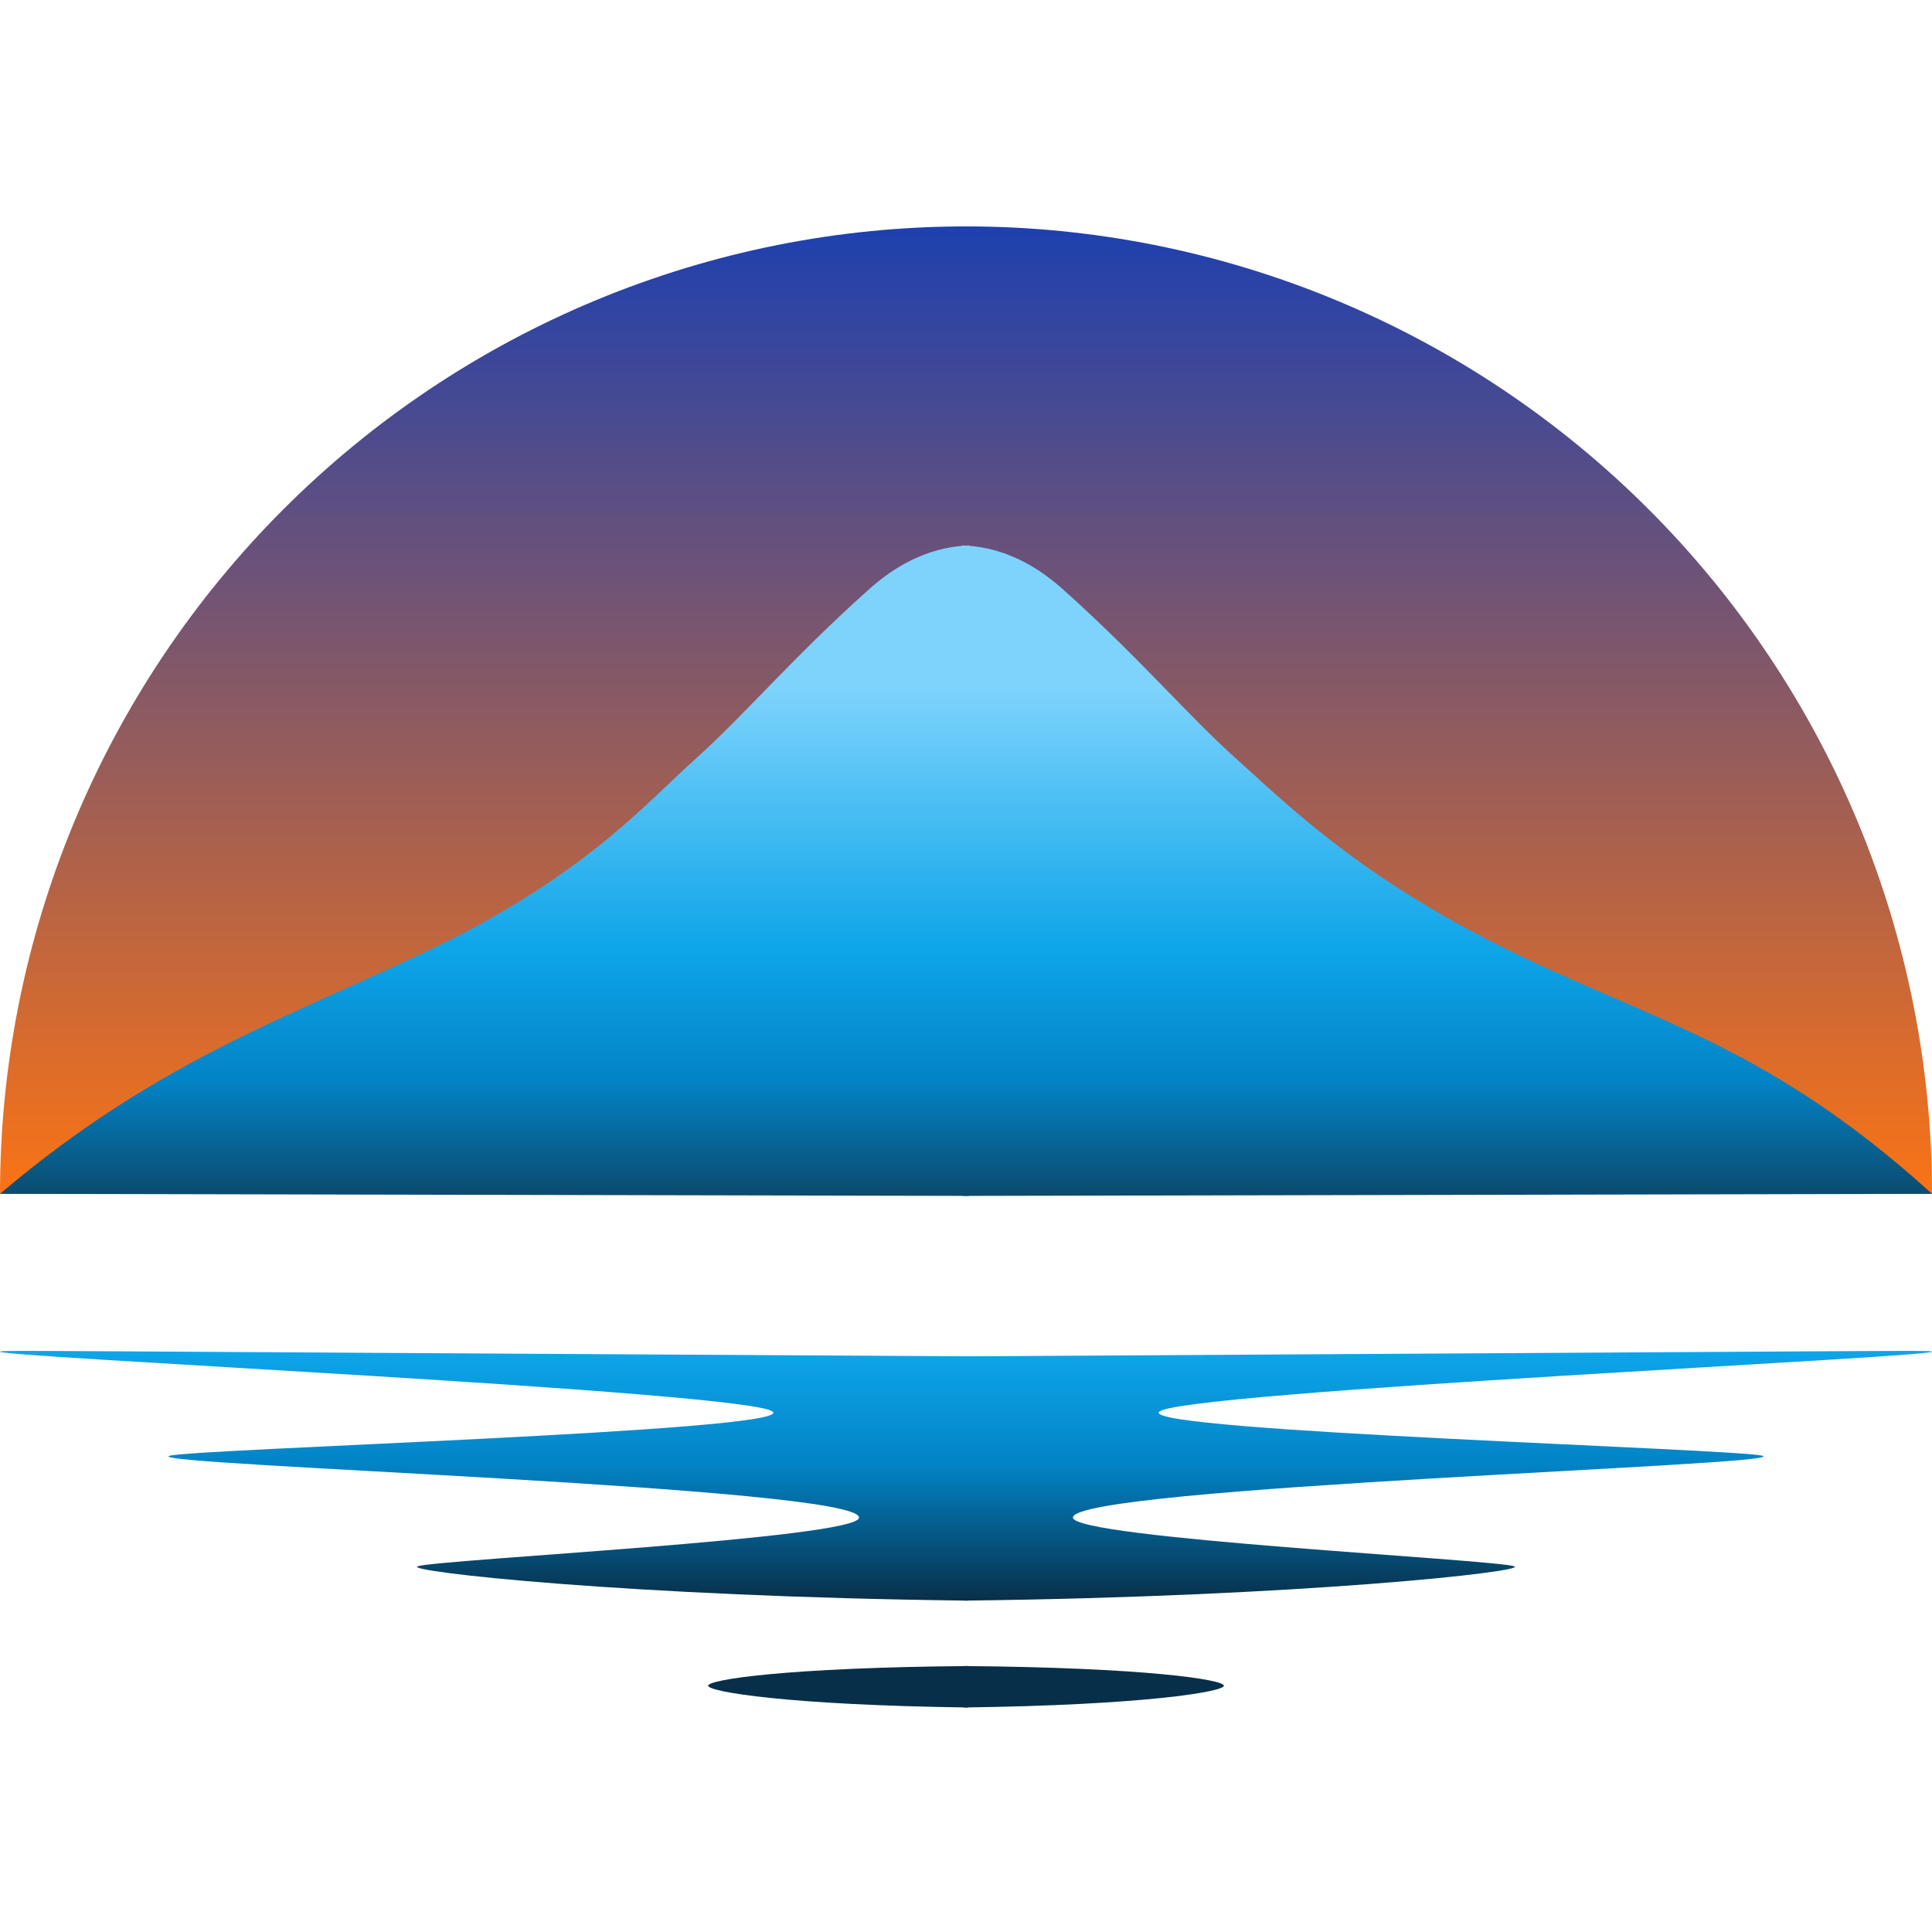
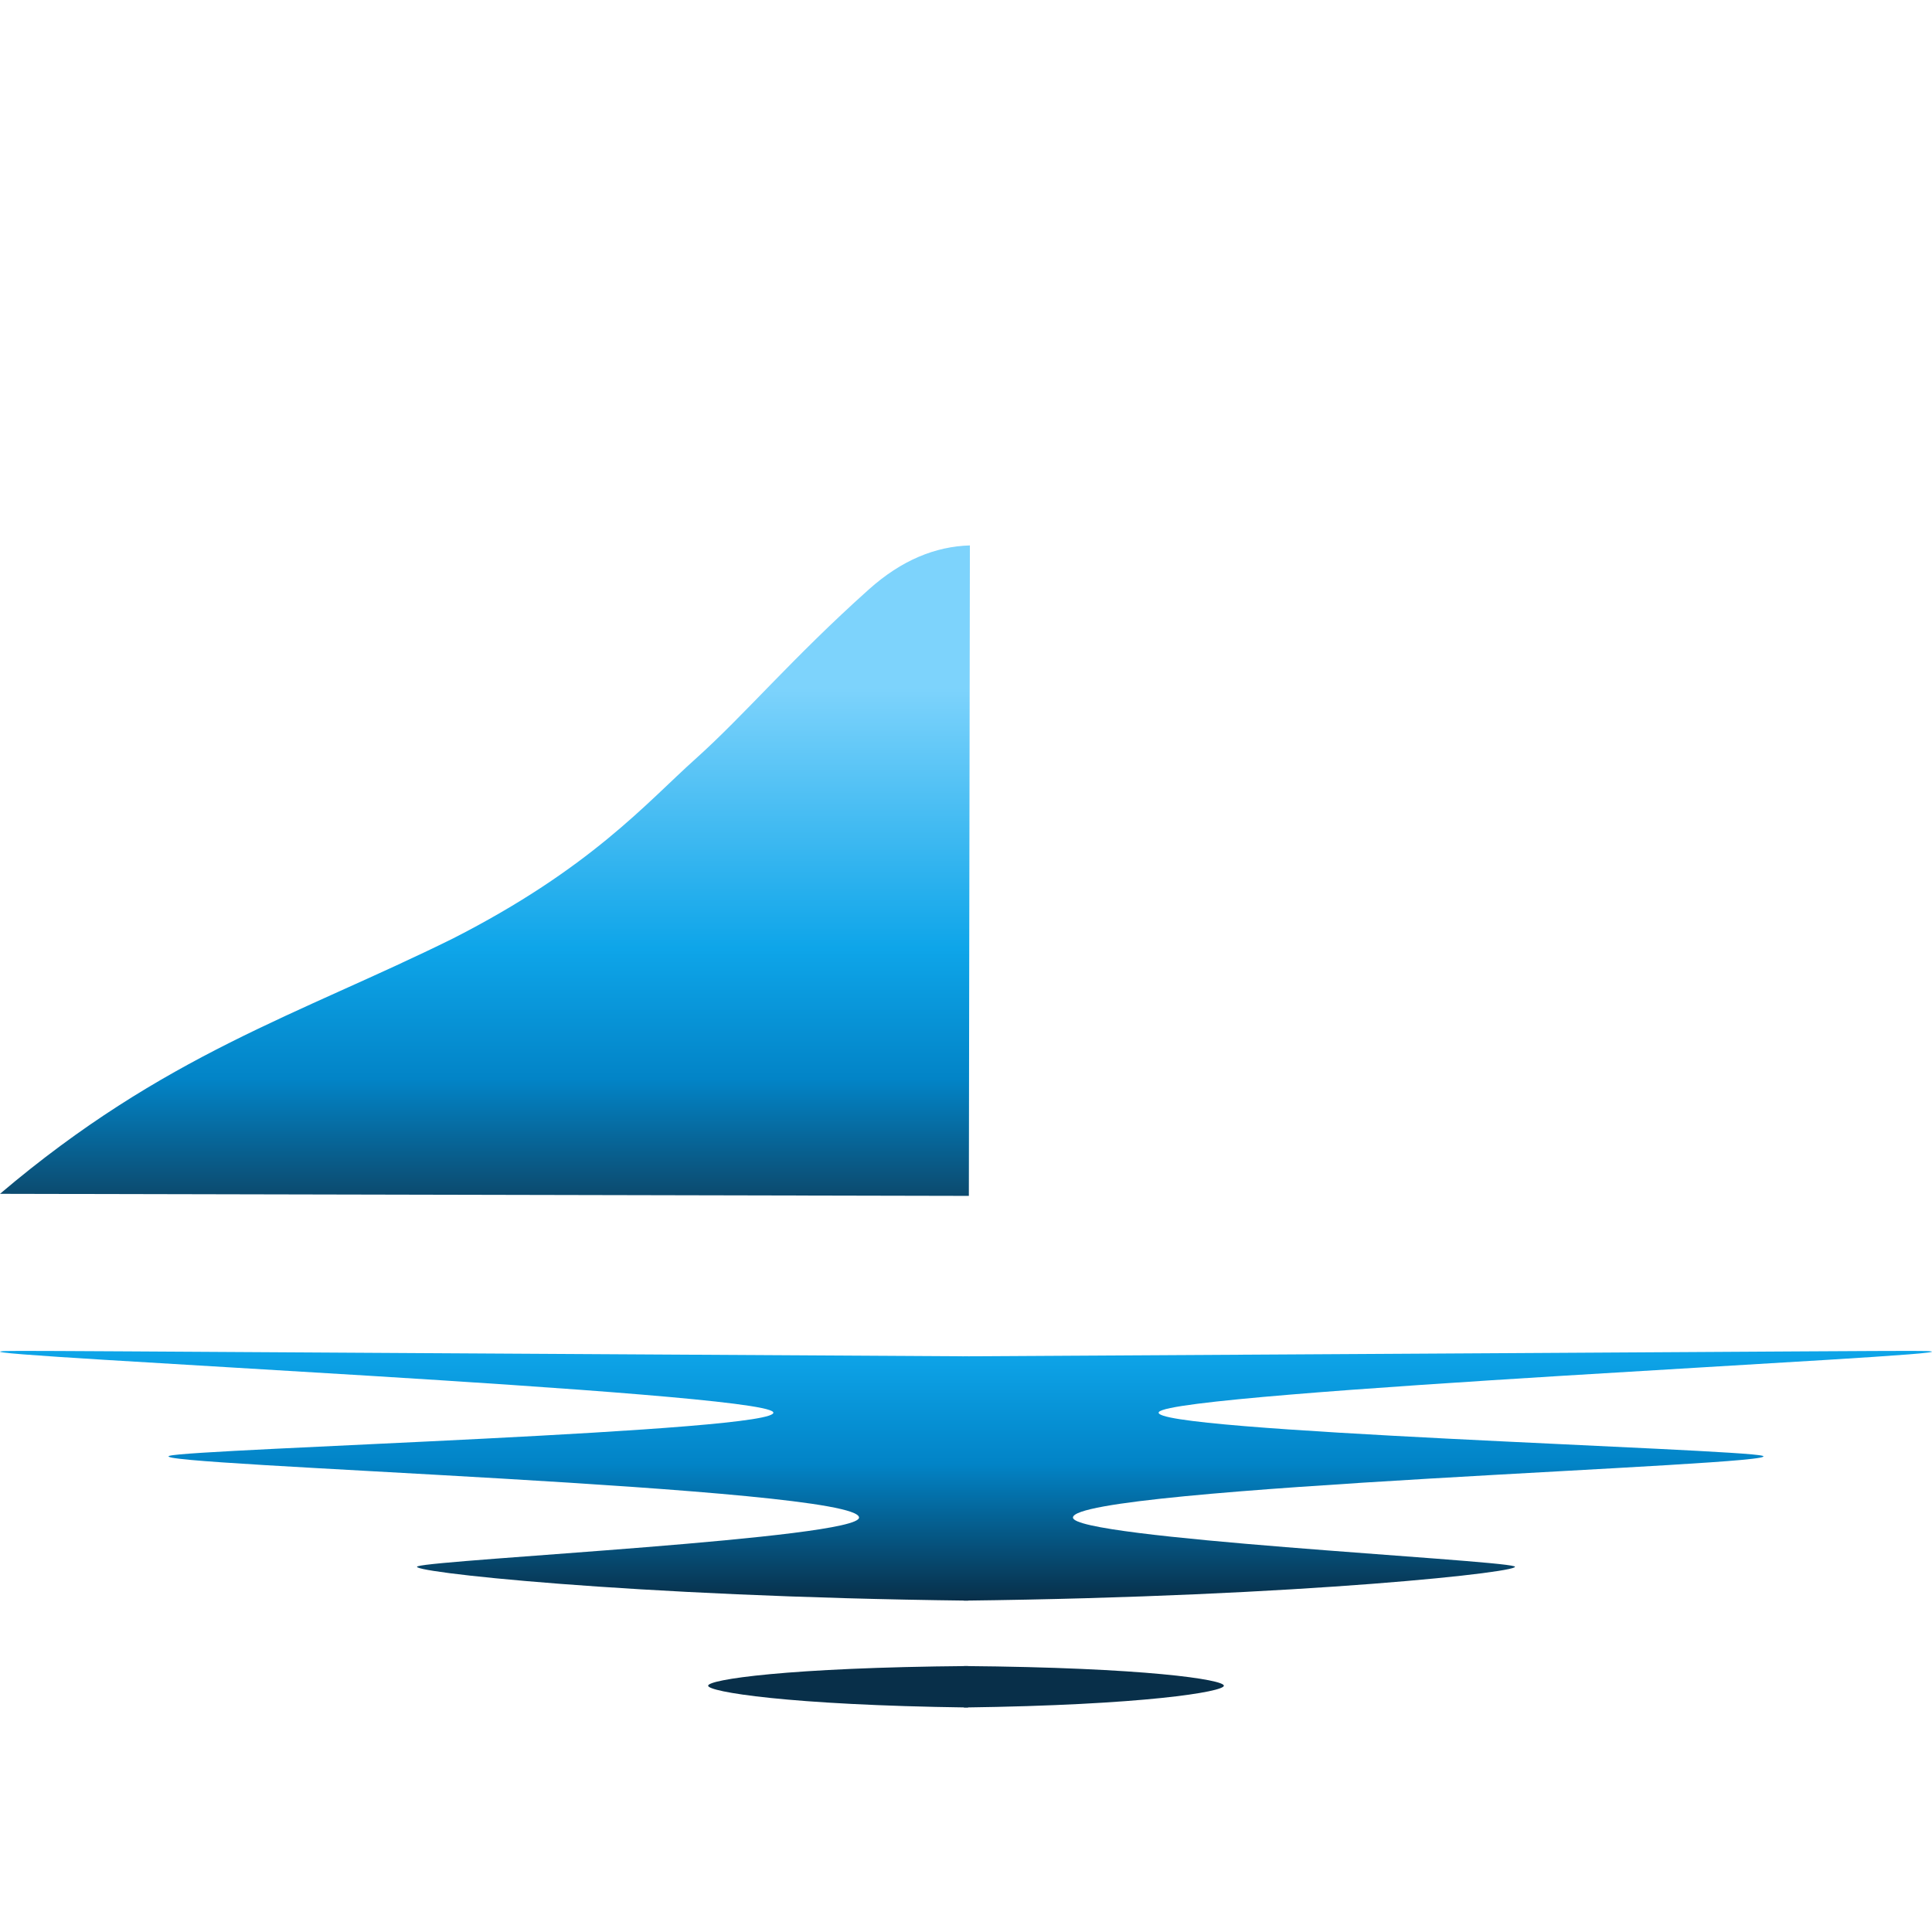
<svg xmlns="http://www.w3.org/2000/svg" width="512" height="512" viewBox="0 0 512 512" fill="none">
-   <path d="M512 316.37C512 282.703 505.378 249.366 492.513 218.262C479.648 187.157 460.791 158.895 437.019 135.089C413.248 111.283 385.026 92.399 353.967 79.515C322.908 66.631 289.618 60 256 60C222.382 60 189.092 66.631 158.033 79.515C126.974 92.399 98.752 111.283 74.981 135.089C51.209 158.895 32.352 187.157 19.487 218.262C6.622 249.366 -2.93901e-06 282.703 0 316.37L512 316.37Z" fill="url(#paint0_linear_13_18)" />
  <path d="M0 316.376C43.537 279.418 79.05 268.958 119.982 248.737C156.536 230.117 171.335 212.742 184.317 201.113C197.299 189.484 209.994 174.326 230.273 156.185C238.909 148.455 247.846 144.816 257.029 144.542L256.756 316.923L0 316.376Z" fill="url(#paint1_linear_13_18)" />
-   <path d="M512 316.371C467.166 275.663 436.053 270.287 395.498 249.66C358.943 231.04 340.639 212.744 327.657 201.115C314.676 189.486 301.981 174.328 281.702 156.187C273.065 148.457 264.128 144.818 254.945 144.544L255.219 316.925L512 316.378L512 316.371Z" fill="url(#paint2_linear_13_18)" />
  <path d="M256.508 424.18C166.53 423.13 106.73 416.4 110.703 415.08C116.214 413.25 227.761 407.69 227.655 402.16C227.501 393.98 37.103 388.31 44.896 385.81C50.631 383.97 208.463 379.37 204.891 374.21C201.155 368.8 -9.051 359.31 0.303 358.12C2.585 357.83 2.172 357.99 256.591 359.44L256.508 424.19V424.18Z" fill="url(#paint3_linear_13_18)" />
  <path d="M255.491 424.18C345.47 423.13 405.27 416.4 401.297 415.08C395.786 413.25 284.239 407.69 284.345 402.16C284.499 393.98 474.897 388.31 467.104 385.81C461.369 383.97 303.537 379.37 307.109 374.21C310.845 368.8 521.051 359.31 511.697 358.12C509.415 357.83 509.828 357.99 255.409 359.44L255.491 424.19V424.18Z" fill="url(#paint4_linear_13_18)" />
  <path d="M256.532 452.5C208.877 451.87 187.662 448.34 187.662 446.73C187.662 445.11 208.475 441.92 256.591 441.52L256.532 452.5Z" fill="#082F49" />
  <path d="M255.468 452.5C303.123 451.87 324.338 448.34 324.338 446.73C324.338 445.11 303.526 441.92 255.409 441.52L255.468 452.5Z" fill="#082F49" />
  <defs>
    <linearGradient id="paint0_linear_13_18" x1="256" y1="60" x2="256" y2="314.885" gradientUnits="userSpaceOnUse">
      <stop stop-color="#1E40AF" />
      <stop offset="1" stop-color="#F97316" />
    </linearGradient>
    <linearGradient id="paint1_linear_13_18" x1="128.515" y1="144.542" x2="128.515" y2="316.923" gradientUnits="userSpaceOnUse">
      <stop offset="0.22" stop-color="#7DD3FC" />
      <stop offset="0.62" stop-color="#0EA5E9" />
      <stop offset="0.82" stop-color="#0284C7" />
      <stop offset="1" stop-color="#0C4A6E" />
    </linearGradient>
    <linearGradient id="paint2_linear_13_18" x1="383.473" y1="144.544" x2="383.473" y2="316.925" gradientUnits="userSpaceOnUse">
      <stop offset="0.22" stop-color="#7DD3FC" />
      <stop offset="0.62" stop-color="#0EA5E9" />
      <stop offset="0.82" stop-color="#0284C7" />
      <stop offset="1" stop-color="#0C4A6E" />
    </linearGradient>
    <linearGradient id="paint3_linear_13_18" x1="128.296" y1="358" x2="128.296" y2="424.19" gradientUnits="userSpaceOnUse">
      <stop stop-color="#0EA5E9" />
      <stop offset="0.45" stop-color="#0284C7" />
      <stop offset="1" stop-color="#082F49" />
    </linearGradient>
    <linearGradient id="paint4_linear_13_18" x1="383.704" y1="358" x2="383.704" y2="424.19" gradientUnits="userSpaceOnUse">
      <stop stop-color="#0EA5E9" />
      <stop offset="0.45" stop-color="#0284C7" />
      <stop offset="1" stop-color="#082F49" />
    </linearGradient>
  </defs>
</svg>